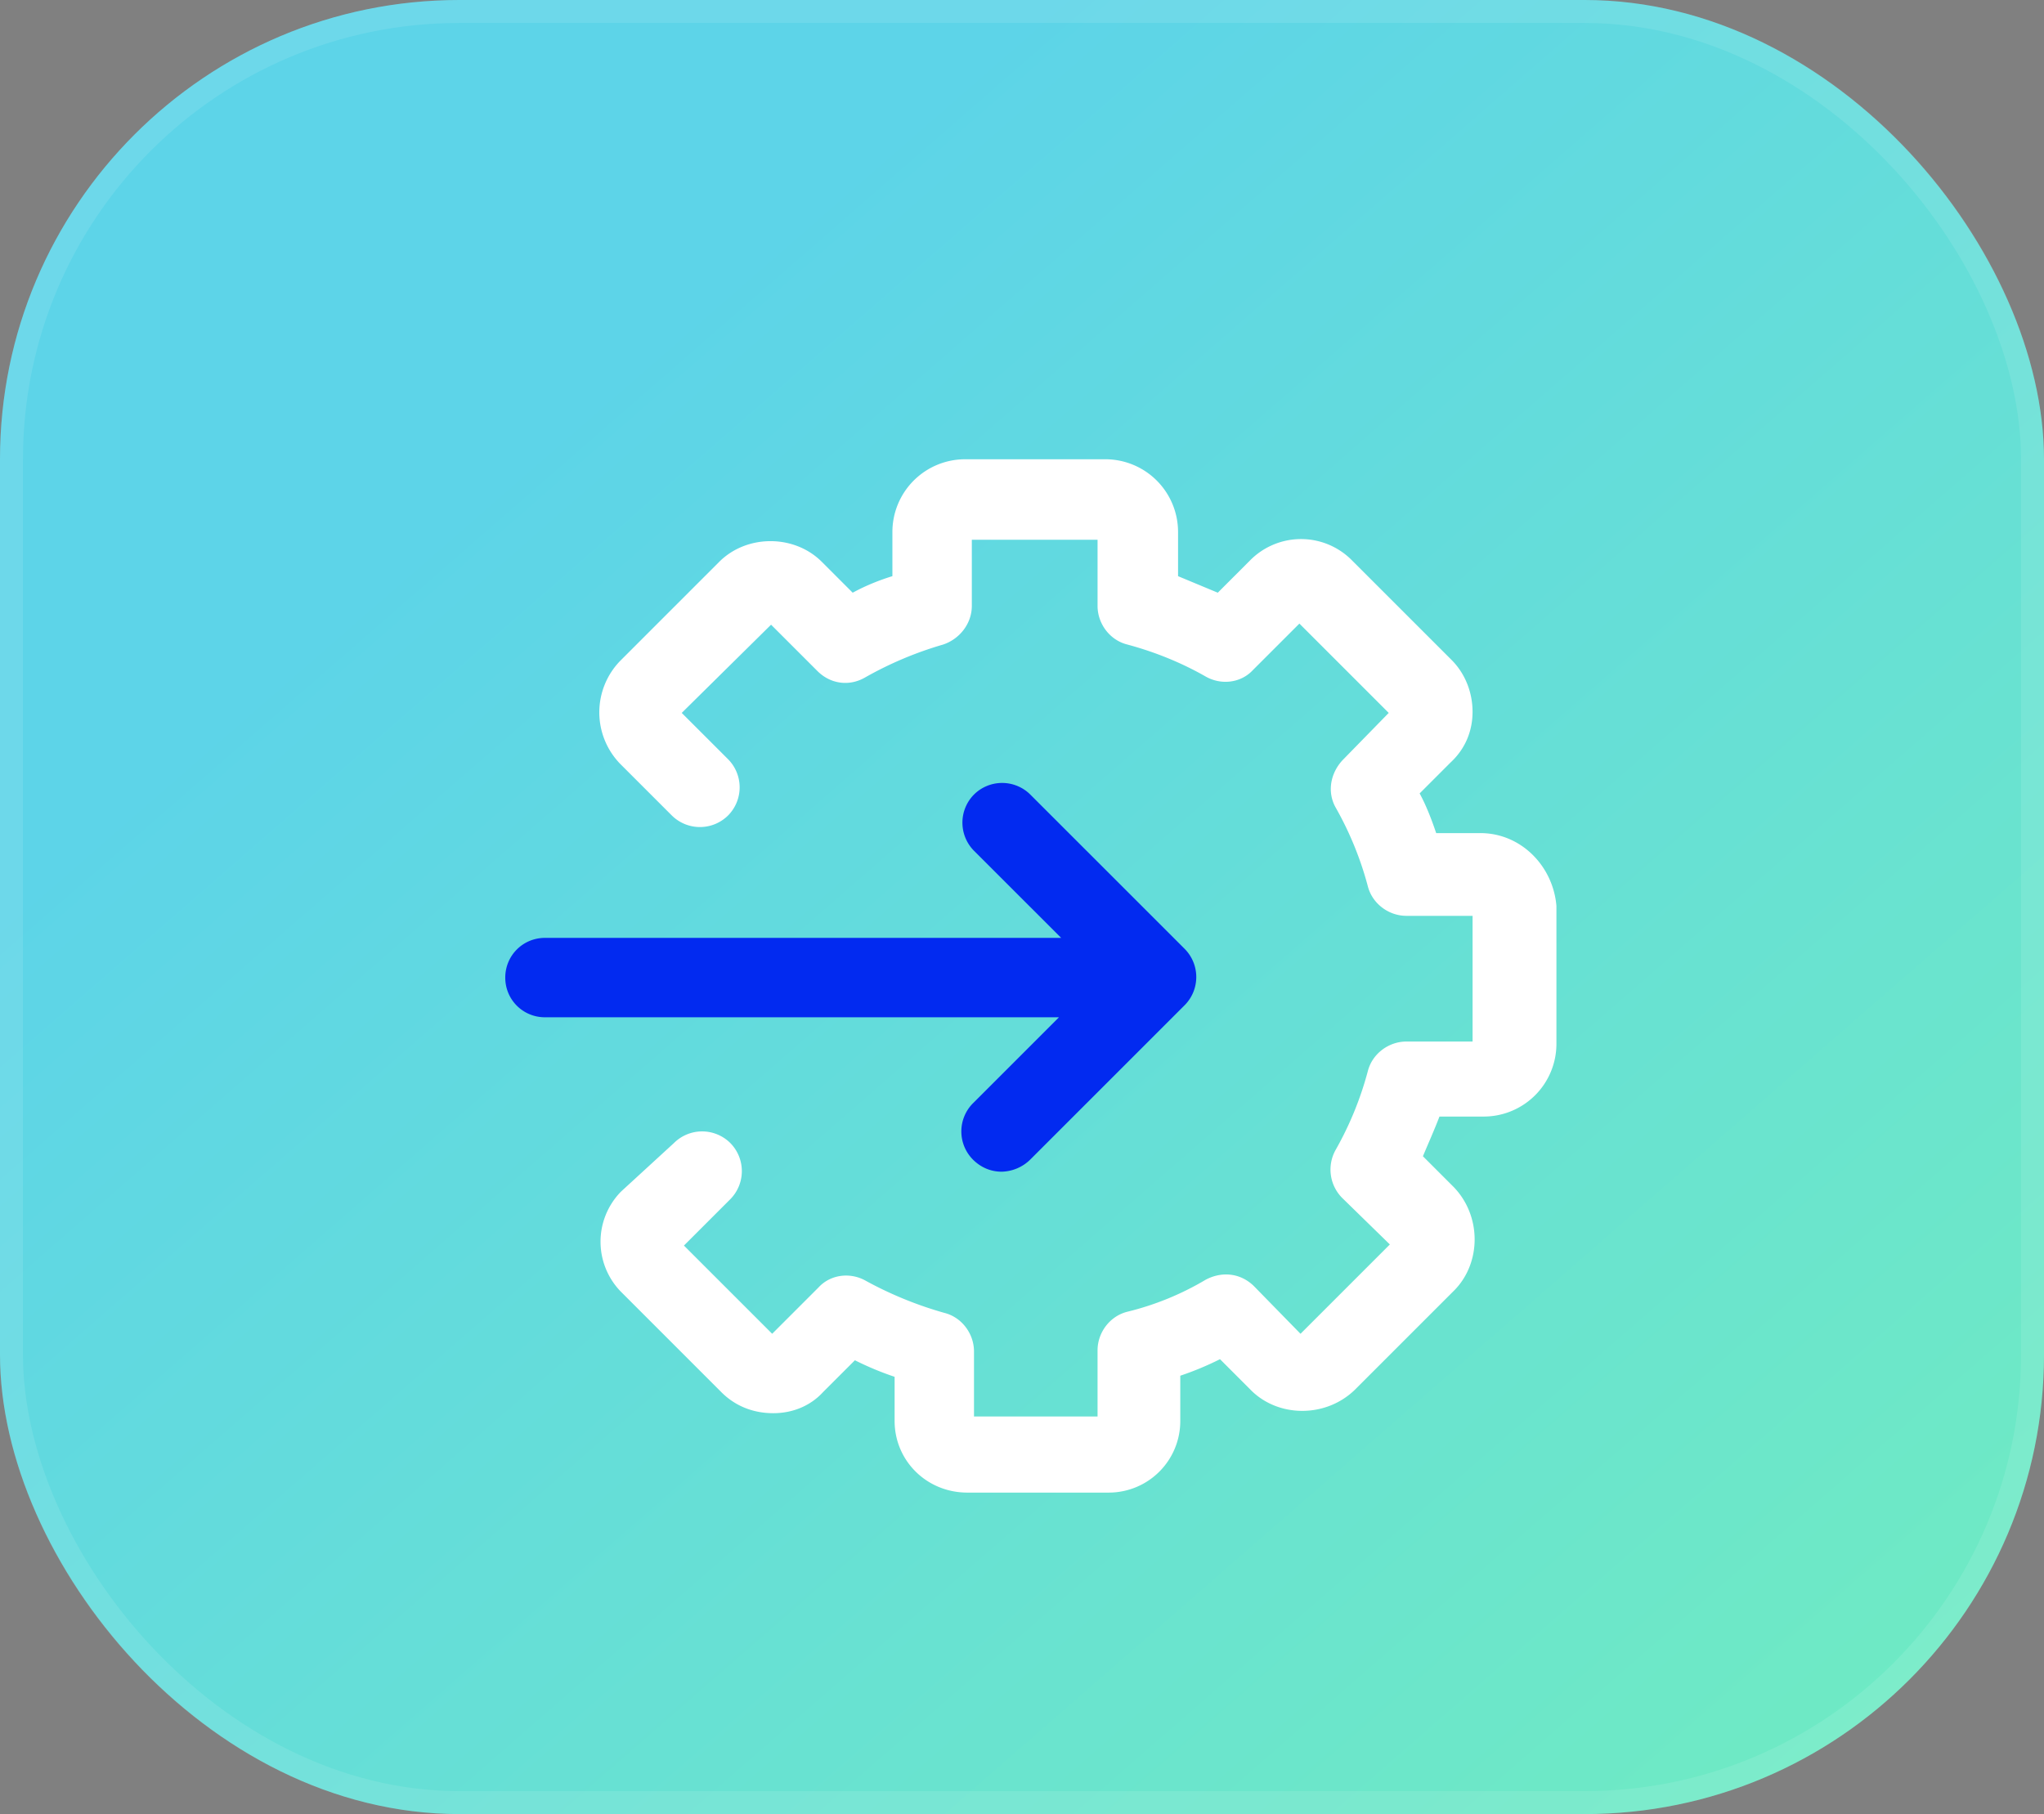
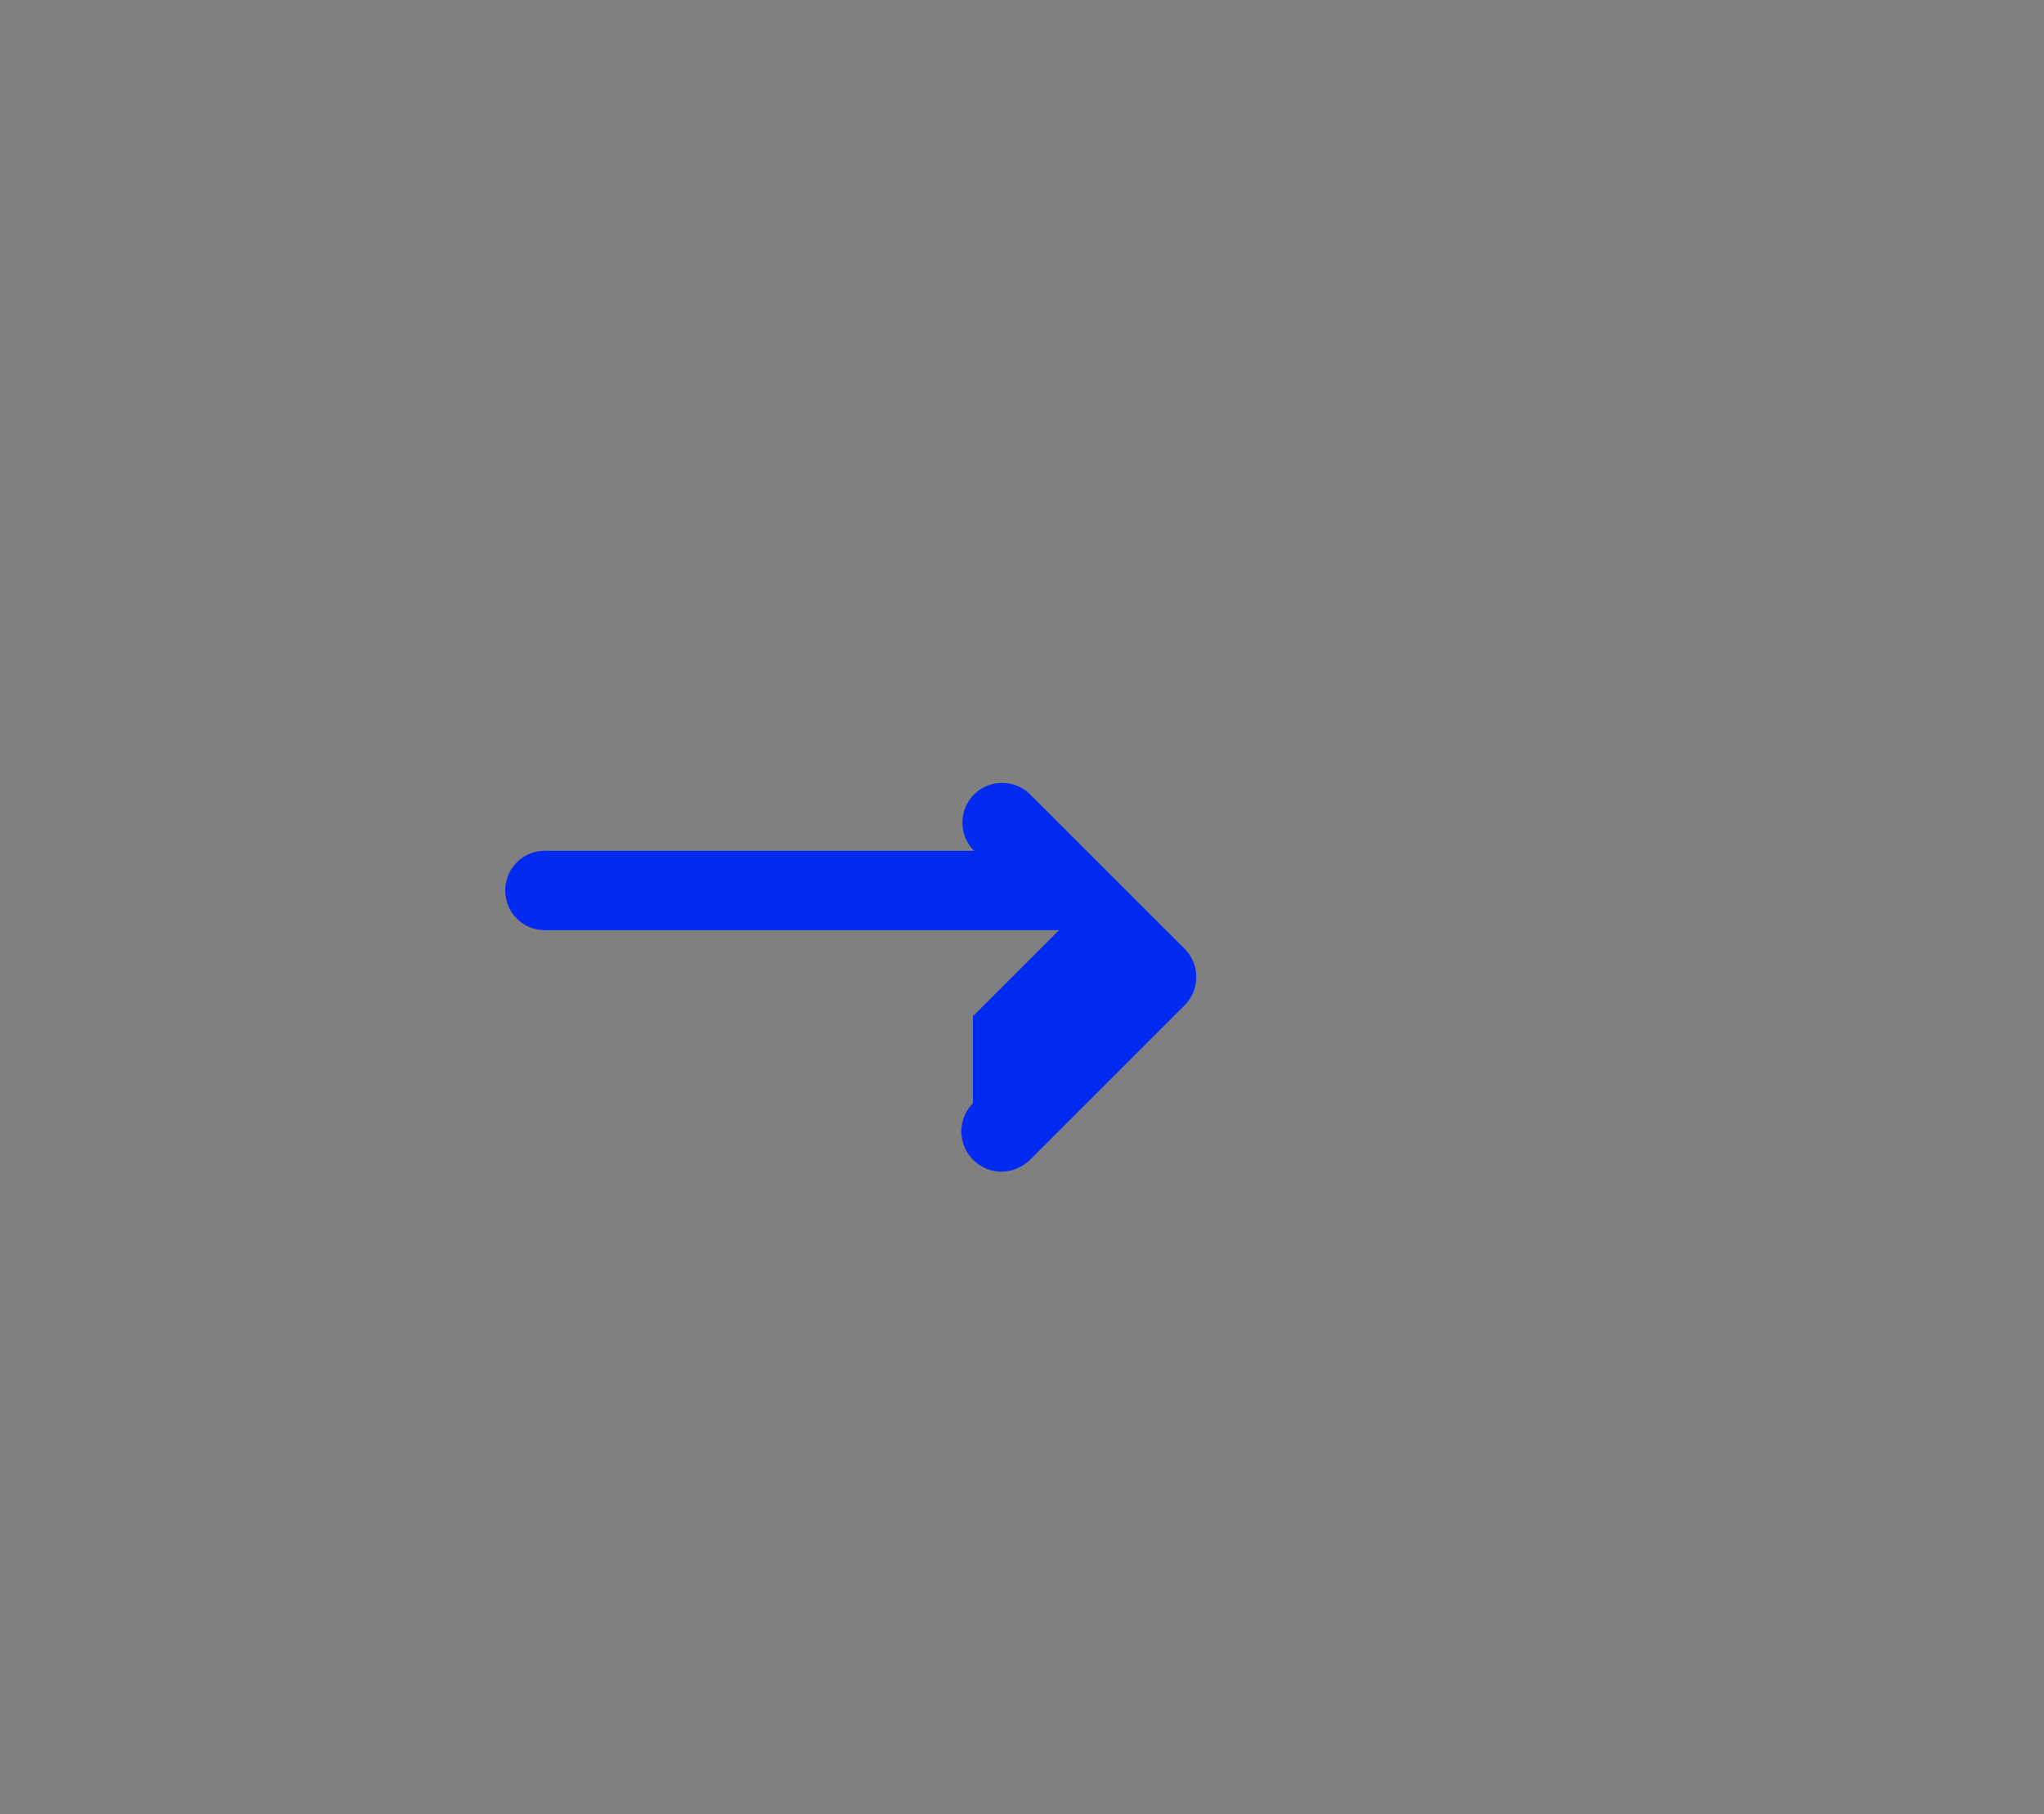
<svg xmlns="http://www.w3.org/2000/svg" width="89" height="79" fill="none">
  <rect width="100%" height="100%" fill="#808080" stroke="none" />
-   <rect width="89" height="79" rx="20" fill="url(#a)" />
-   <rect x=".5" y=".5" width="88" height="78" rx="19.5" stroke="#FAFAFA" stroke-opacity=".1" />
-   <path d="M64.455 36.28h-1.921c-.192-.576-.433-1.2-.72-1.728l1.344-1.345c.624-.576.96-1.345.96-2.21 0-.864-.336-1.68-.912-2.256l-4.37-4.37a3.116 3.116 0 0 0-4.419.047l-1.392 1.393-1.73-.72V23.17a3.167 3.167 0 0 0-3.17-3.17h-6.098a3.167 3.167 0 0 0-3.17 3.17v1.92c-.624.193-1.2.433-1.729.721l-1.345-1.345c-1.2-1.2-3.265-1.2-4.466 0l-4.322 4.323a3.22 3.22 0 0 0 0 4.466l2.257 2.257a1.74 1.74 0 0 0 2.45 0 1.74 1.74 0 0 0 0-2.449l-2.018-2.017 3.89-3.842 2.017 2.017c.576.576 1.393.672 2.065.288a15.832 15.832 0 0 1 3.41-1.44c.72-.24 1.249-.913 1.249-1.682v-2.881h5.475v2.881c0 .769.528 1.49 1.296 1.681 1.25.336 2.402.817 3.41 1.393.673.384 1.537.288 2.065-.288l2.017-2.017 3.89 3.89-2.017 2.065c-.528.576-.672 1.393-.288 2.065a14.492 14.492 0 0 1 1.393 3.41c.192.768.913 1.297 1.68 1.297h2.883v5.474h-2.882c-.769 0-1.489.529-1.681 1.297a14.492 14.492 0 0 1-1.393 3.41 1.752 1.752 0 0 0 .288 2.113l2.066 2.017-3.89 3.89-2.018-2.065c-.576-.576-1.392-.672-2.113-.288a12.437 12.437 0 0 1-3.41 1.393c-.768.192-1.296.912-1.296 1.68v2.882h-5.38v-2.833c0-.769-.527-1.49-1.296-1.681a16.388 16.388 0 0 1-3.41-1.393c-.672-.384-1.537-.288-2.065.288l-2.017 2.017-3.842-3.842 2.017-2.017a1.74 1.74 0 0 0 0-2.45 1.74 1.74 0 0 0-2.45 0l-2.304 2.114a3.116 3.116 0 0 0 .048 4.418l4.322 4.323c.576.576 1.345.912 2.257.912.865 0 1.633-.336 2.161-.912l1.393-1.393c.576.288 1.153.528 1.729.72v1.921c0 1.73 1.393 3.122 3.17 3.122h6.147a3.115 3.115 0 0 0 3.122-3.122V59.91a13.196 13.196 0 0 0 1.729-.72l1.392 1.393c1.201 1.152 3.218 1.152 4.467-.048l4.37-4.37c1.153-1.201 1.153-3.218-.048-4.467l-1.345-1.345c.24-.576.48-1.104.72-1.729H64.6a3.167 3.167 0 0 0 3.17-3.17V39.45c-.145-1.729-1.537-3.17-3.314-3.17Z" fill="#fff" />
-   <path d="M42.363 48.047a1.74 1.74 0 0 0 0 2.45c.336.336.768.528 1.248.528a1.83 1.83 0 0 0 1.25-.529l6.723-6.723a1.74 1.74 0 0 0 0-2.45L44.86 34.6a1.74 1.74 0 0 0-2.45 0 1.74 1.74 0 0 0 0 2.45l3.795 3.793H23.729c-.96 0-1.729.769-1.729 1.73 0 .96.768 1.728 1.729 1.728h22.38l-3.746 3.746Z" fill="#022AF0" />
+   <path d="M42.363 48.047a1.74 1.74 0 0 0 0 2.45c.336.336.768.528 1.248.528a1.83 1.83 0 0 0 1.25-.529l6.723-6.723a1.74 1.74 0 0 0 0-2.45L44.86 34.6a1.74 1.74 0 0 0-2.45 0 1.74 1.74 0 0 0 0 2.45H23.729c-.96 0-1.729.769-1.729 1.73 0 .96.768 1.728 1.729 1.728h22.38l-3.746 3.746Z" fill="#022AF0" />
  <defs>
    <linearGradient id="a" x1="30" y1="13" x2="105" y2="99" gradientUnits="userSpaceOnUse">
      <stop stop-color="#5DD4E8" />
      <stop offset="1" stop-color="#76F3B5" />
    </linearGradient>
  </defs>
</svg>